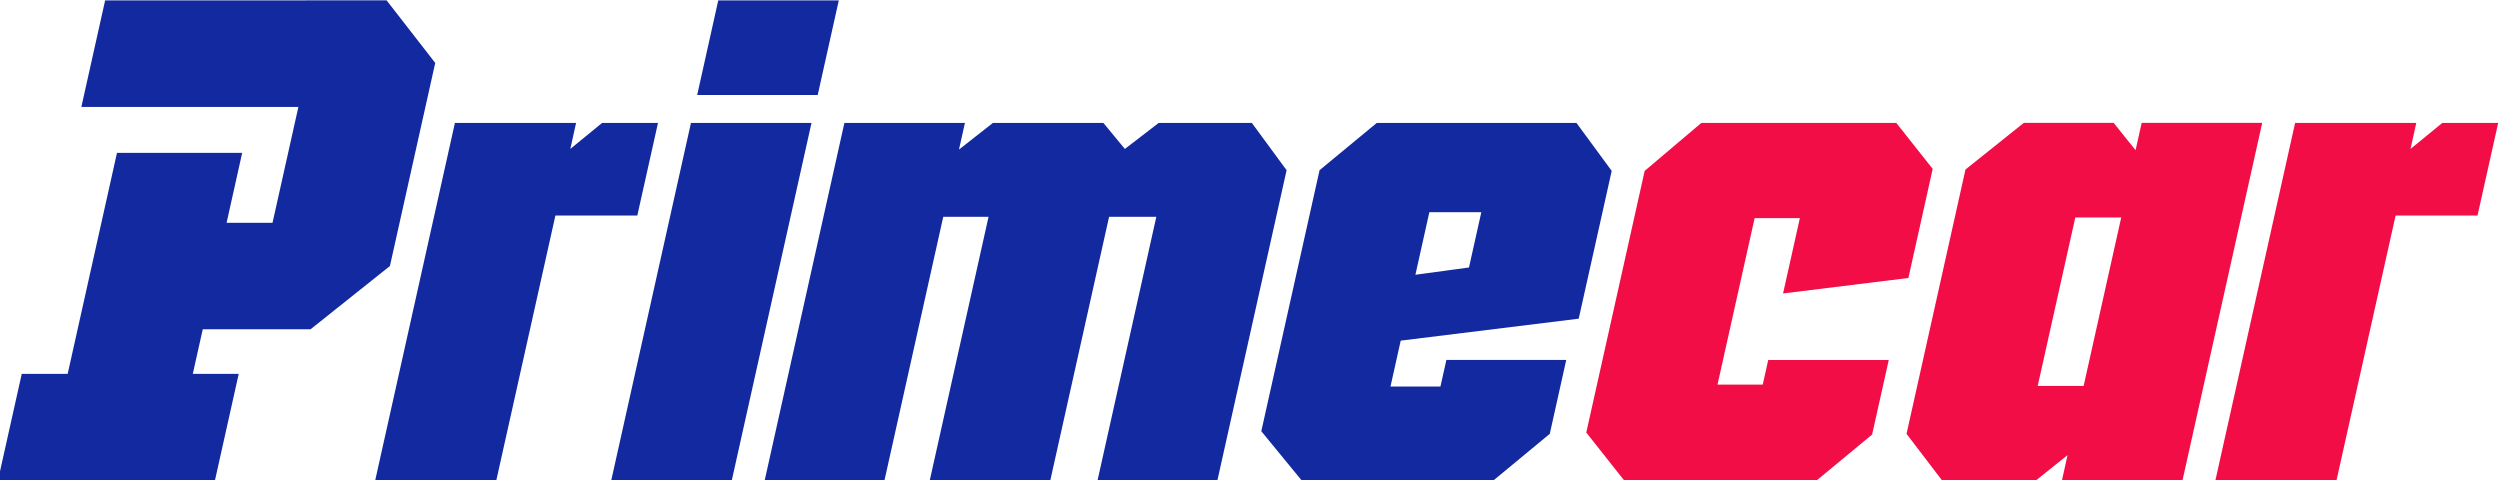
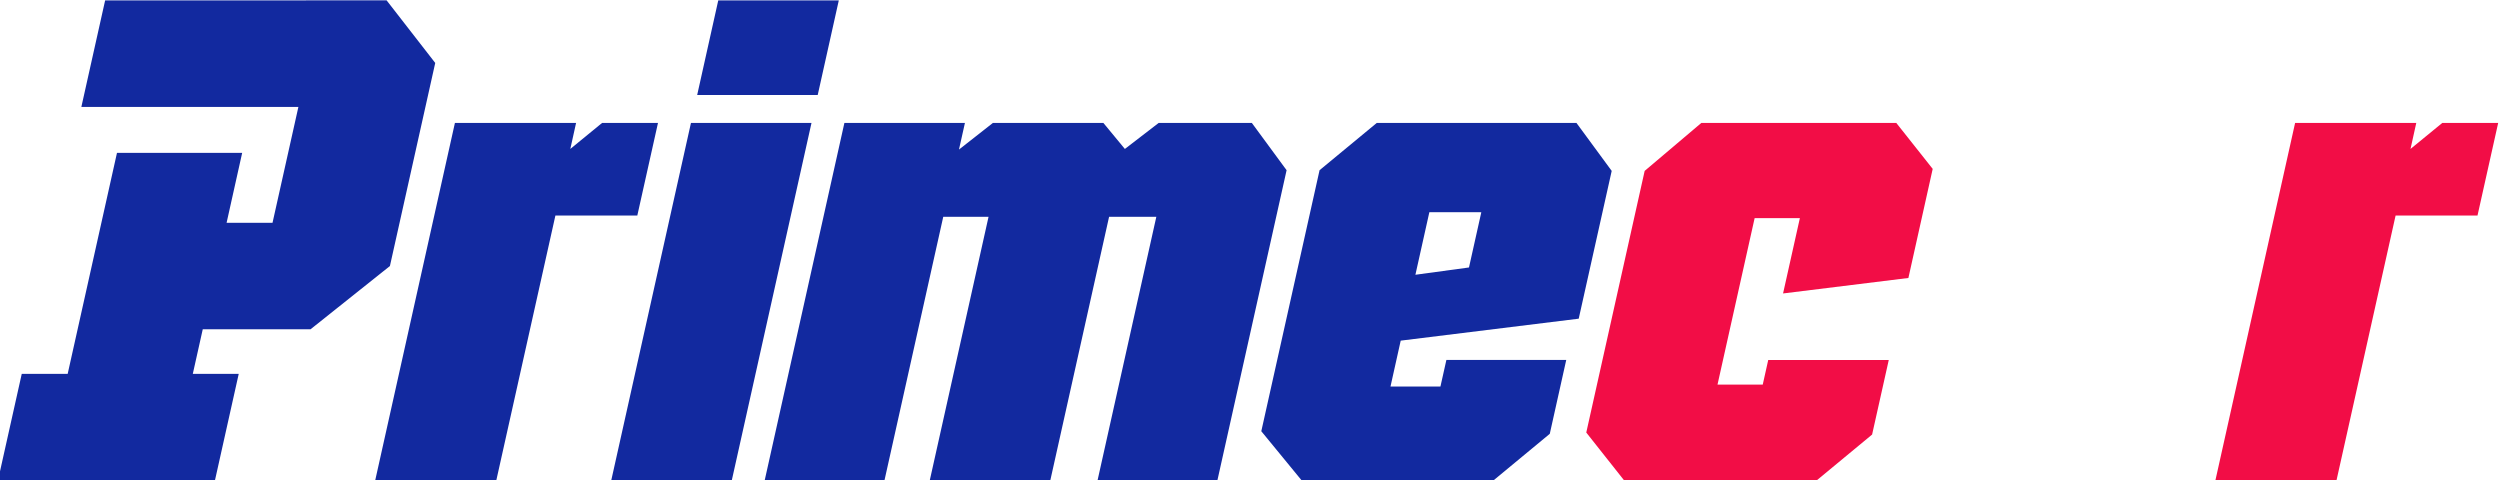
<svg xmlns="http://www.w3.org/2000/svg" xmlns:ns1="http://www.inkscape.org/namespaces/inkscape" xmlns:ns2="http://sodipodi.sourceforge.net/DTD/sodipodi-0.dtd" width="264.583mm" height="50.801mm" viewBox="0 0 264.583 50.801" version="1.1" id="svg1478" ns1:version="1.0.2-2 (e86c870879, 2021-01-15)" ns2:docname="Primecar 1982.svg">
  <defs id="defs1472" />
  <ns2:namedview id="base" pagecolor="#ffffff" bordercolor="#666666" borderopacity="1.0" ns1:pageopacity="0.0" ns1:pageshadow="2" ns1:zoom="0.47457256" ns1:cx="417.17325" ns1:cy="130.31261" ns1:document-units="mm" ns1:current-layer="layer1" ns1:document-rotation="0" showgrid="false" fit-margin-top="0" fit-margin-left="0" fit-margin-right="0" fit-margin-bottom="0" ns1:window-width="1366" ns1:window-height="705" ns1:window-x="-8" ns1:window-y="-8" ns1:window-maximized="1" />
  <g ns1:label="Layer 1" ns1:groupmode="layer" id="layer1" transform="translate(-271.856,-103.414)">
    <g id="g1274" transform="matrix(6.658,0,-0.735,6.658,2594.301,-510.217)">
      <path id="path1009" style="font-style:normal;font-variant:normal;font-weight:normal;font-stretch:normal;font-size:10.583px;line-height:1.25;font-family:DiamanteSerial;-inkscape-font-specification:DiamanteSerial;font-variation-settings:normal;letter-spacing:0px;white-space:pre;opacity:1;vector-effect:none;fill:#12299f;fill-opacity:1;stroke-width:1;stroke-linecap:butt;stroke-linejoin:miter;stroke-miterlimit:4;stroke-dasharray:none;stroke-dashoffset:0;stroke-opacity:1;stop-color:#000000;stop-opacity:1" d="m -336.974,92.171 -0.191,1.693 h 3.45 l -0.208,1.842 h -0.73 l 0.125,-1.112 h -1.99 l -0.396,3.513 h -0.73 l -0.191,1.693 h 3.449 l 0.191,-1.693 h -0.73 l 0.08,-0.709 h 1.714 l 1.15,-1.005 0.364,-3.228 -0.883,-0.995 z" ns2:nodetypes="ccccccccccccccccccc" />
      <path d="m -331.839,99.802 0.64,-5.683 h 1.926 l -0.046,0.413 0.459,-0.413 h 0.889 l -0.166,1.471 h -1.302 l -0.475,4.212 z" style="font-style:normal;font-variant:normal;font-weight:normal;font-stretch:normal;font-size:10.583px;line-height:1.25;font-family:DiamanteSerial;-inkscape-font-specification:DiamanteSerial;font-variation-settings:normal;letter-spacing:0px;white-space:pre;opacity:1;vector-effect:none;fill:#12299f;fill-opacity:1;stroke-width:1;stroke-linecap:butt;stroke-linejoin:miter;stroke-miterlimit:4;stroke-dasharray:none;stroke-dashoffset:0;stroke-opacity:1;stop-color:#000000;stop-opacity:1" id="path1011" />
      <path id="path1013" style="font-style:normal;font-variant:normal;font-weight:normal;font-stretch:normal;font-size:10.583px;line-height:1.25;font-family:DiamanteSerial;-inkscape-font-specification:DiamanteSerial;font-variation-settings:normal;letter-spacing:0px;white-space:pre;opacity:1;vector-effect:none;fill:#12299f;fill-opacity:1;stroke-width:1;stroke-linecap:butt;stroke-linejoin:miter;stroke-miterlimit:4;stroke-dasharray:none;stroke-dashoffset:0;stroke-opacity:1;stop-color:#000000;stop-opacity:1" d="m -327.228,92.171 -0.169,1.503 h 1.916 l 0.169,-1.503 z m -0.219,1.948 -0.64,5.683 h 1.916 l 0.64,-5.683 z" />
      <path d="m -325.648,99.802 0.64,-5.683 h 1.916 l -0.048,0.423 0.492,-0.423 h 1.757 l 0.387,0.413 0.491,-0.413 h 1.482 l 0.635,0.751 -0.556,4.932 h -1.905 l 0.472,-4.191 h -0.751 l -0.472,4.191 h -1.916 l 0.472,-4.191 h -0.72 l -0.472,4.191 z" style="font-style:normal;font-variant:normal;font-weight:normal;font-stretch:normal;font-size:10.583px;line-height:1.25;font-family:DiamanteSerial;-inkscape-font-specification:DiamanteSerial;font-variation-settings:normal;letter-spacing:0px;white-space:pre;opacity:1;vector-effect:none;fill:#12299f;fill-opacity:1;stroke-width:1;stroke-linecap:butt;stroke-linejoin:miter;stroke-miterlimit:4;stroke-dasharray:none;stroke-dashoffset:0;stroke-opacity:1;stop-color:#000000;stop-opacity:1" id="path1015" />
      <path d="m -317.84,99.019 0.468,-4.149 0.826,-0.751 h 3.175 l 0.644,0.762 -0.265,2.349 -2.791,0.349 -0.082,0.73 h 0.794 l 0.048,-0.423 1.905,2.61e-4 -0.132,1.174 -0.814,0.741 h -3.048 z m 2.287,-3.482 -0.112,0.995 0.839,-0.116 0.099,-0.878 z" style="font-style:normal;font-variant:normal;font-weight:normal;font-stretch:normal;font-size:10.583px;line-height:1.25;font-family:DiamanteSerial;-inkscape-font-specification:DiamanteSerial;font-variation-settings:normal;letter-spacing:0px;white-space:pre;opacity:1;vector-effect:none;fill:#12299f;fill-opacity:1;stroke-width:1;stroke-linecap:butt;stroke-linejoin:miter;stroke-miterlimit:4;stroke-dasharray:none;stroke-dashoffset:0;stroke-opacity:1;stop-color:#000000;stop-opacity:1" id="path1017" ns2:nodetypes="cccccccccccccccccccc" />
      <path id="path1085" style="font-style:normal;font-variant:normal;font-weight:normal;font-stretch:normal;font-size:10.583px;line-height:1.25;font-family:DiamanteSerial;-inkscape-font-specification:DiamanteSerial;font-variation-settings:normal;letter-spacing:0px;white-space:pre;opacity:1;vector-effect:none;fill:#f20d46;fill-opacity:1;stroke-width:1;stroke-linecap:butt;stroke-linejoin:miter;stroke-miterlimit:4;stroke-dasharray:none;stroke-dashoffset:0;stroke-opacity:1;stop-color:#000000;stop-opacity:1" d="m -311.387,94.119 -0.816,0.762 -0.469,4.159 0.687,0.762 h 3.058 l 0.802,-0.73 0.134,-1.185 h -1.916 l -0.044,0.391 h -0.719 l 0.298,-2.646 h 0.719 l -0.135,1.197 1.965,-0.246 0.195,-1.734 -0.659,-0.73 z" />
-       <path d="m -307.579,99.061 0.473,-4.202 0.845,-0.741 h 1.429 l 0.396,0.434 0.049,-0.434 h 1.916 l -0.64,5.683 h -1.916 l 0.045,-0.402 -0.458,0.402 h -1.492 z m 2.303,-3.44 -0.302,2.678 h 0.73 l 0.302,-2.678 z" style="font-style:normal;font-variant:normal;font-weight:normal;font-stretch:normal;font-size:10.583px;line-height:1.25;font-family:DiamanteSerial;-inkscape-font-specification:DiamanteSerial;font-variation-settings:normal;letter-spacing:0px;white-space:pre;opacity:1;vector-effect:none;fill:#f20d46;fill-opacity:1;stroke-width:1;stroke-linecap:butt;stroke-linejoin:miter;stroke-miterlimit:4;stroke-dasharray:none;stroke-dashoffset:0;stroke-opacity:1;stop-color:#000000;stop-opacity:1" id="path1021" ns2:nodetypes="cccccccccccccccccc" />
      <path d="m -302.588,99.802 0.64,-5.683 1.926,8.5e-5 -0.046,0.413 0.459,-0.413 h 0.889 l -0.166,1.471 h -1.302 l -0.475,4.212 z" style="font-style:normal;font-variant:normal;font-weight:normal;font-stretch:normal;font-size:10.583px;line-height:1.25;font-family:DiamanteSerial;-inkscape-font-specification:DiamanteSerial;font-variation-settings:normal;letter-spacing:0px;white-space:pre;opacity:1;vector-effect:none;fill:#f20d46;fill-opacity:1;stroke-width:1;stroke-linecap:butt;stroke-linejoin:miter;stroke-miterlimit:4;stroke-dasharray:none;stroke-dashoffset:0;stroke-opacity:1;stop-color:#000000;stop-opacity:1" id="path1023" ns2:nodetypes="cccccccccc" />
    </g>
  </g>
</svg>